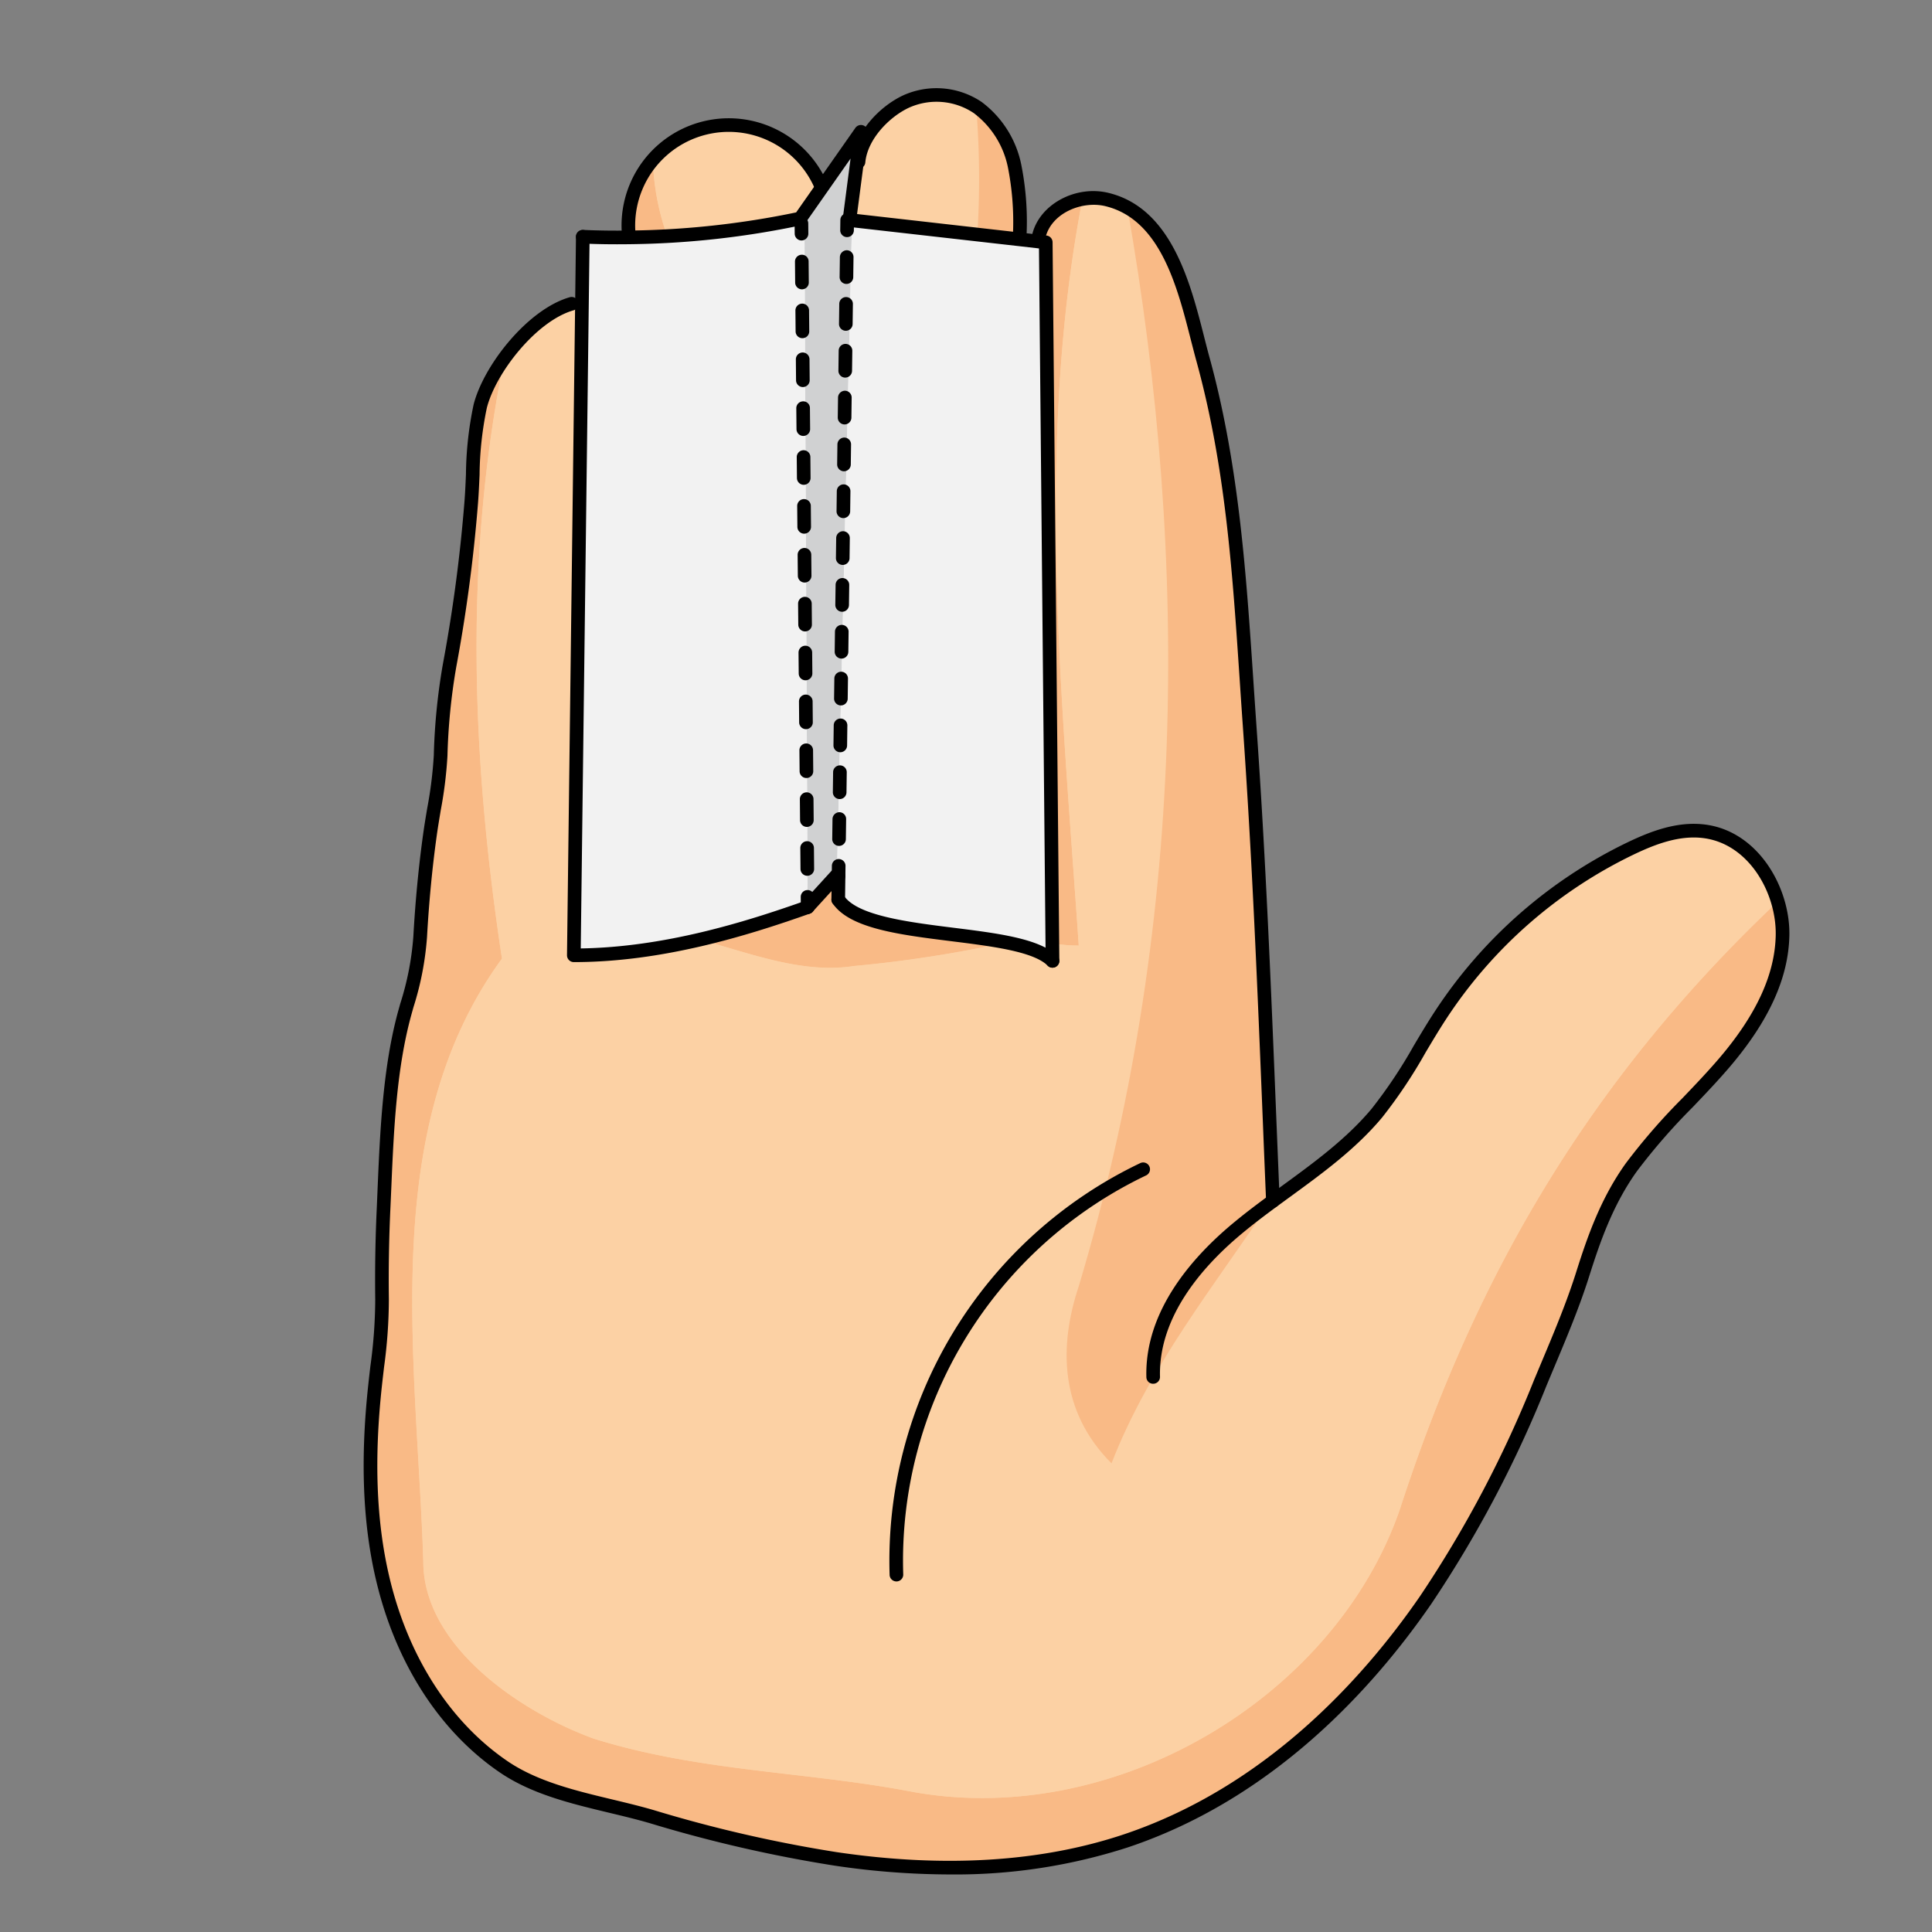
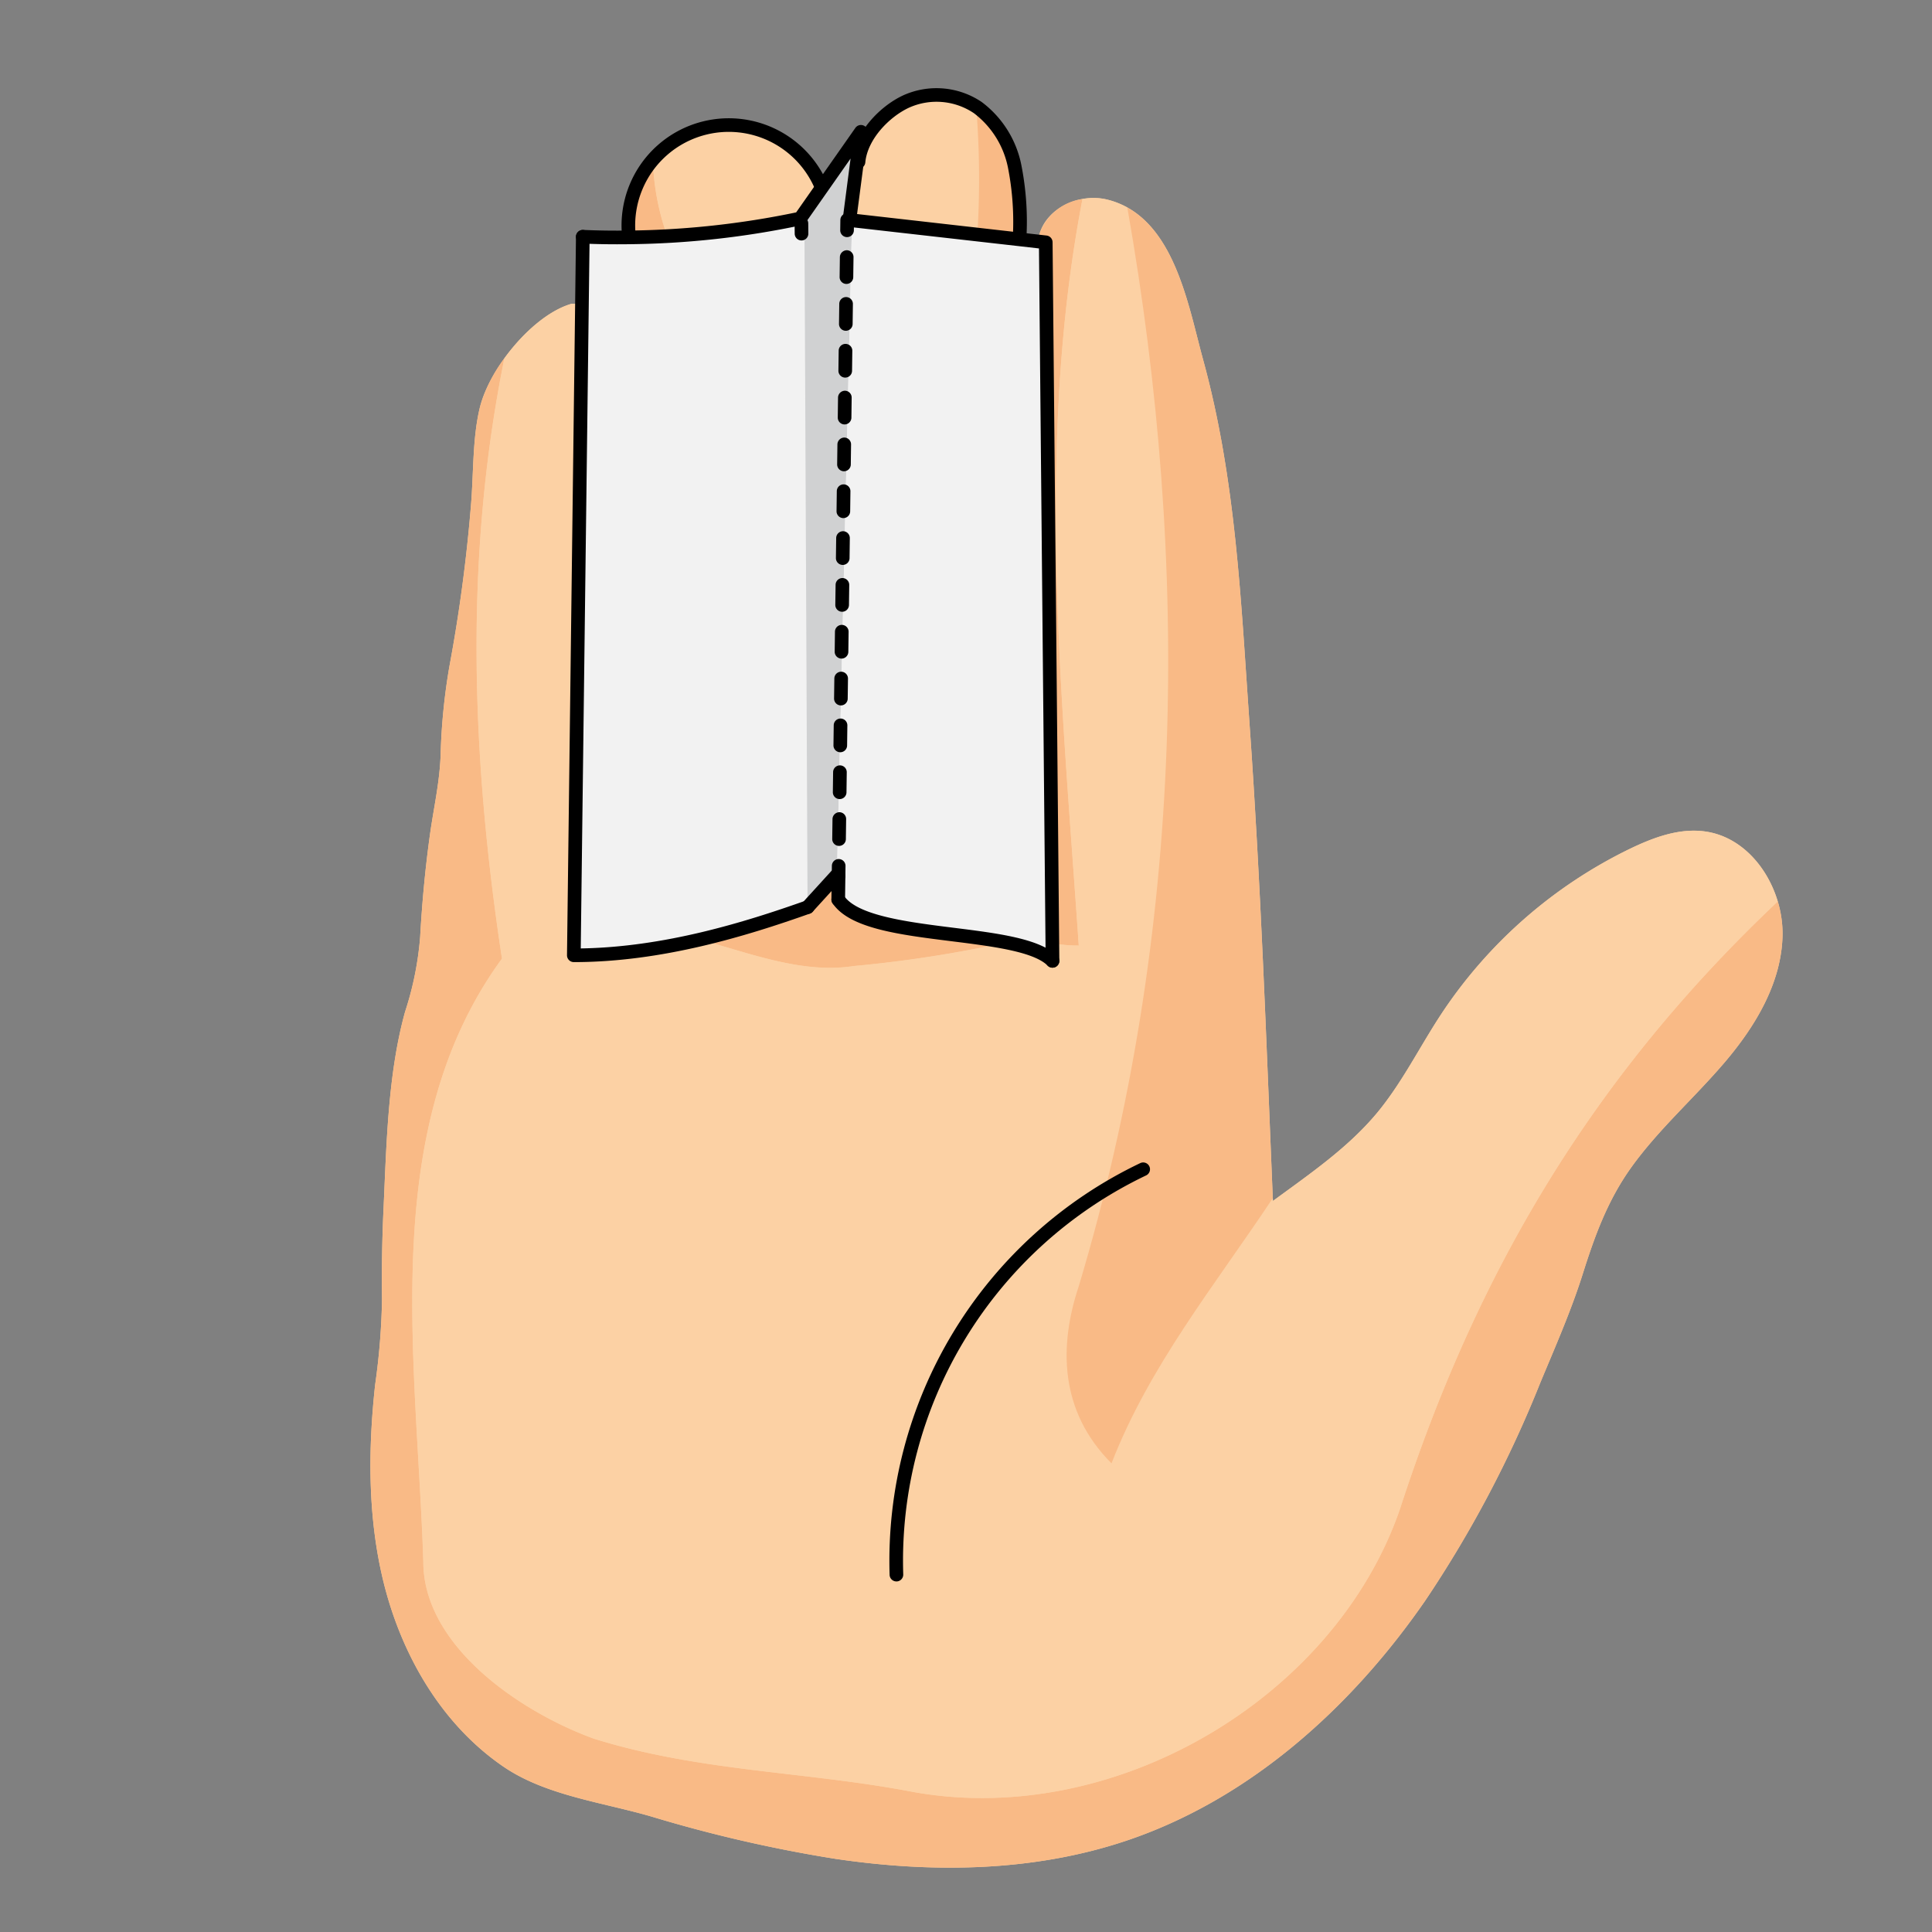
<svg xmlns="http://www.w3.org/2000/svg" id="Layer_1" data-name="Layer 1" width="100mm" height="100mm" viewBox="0 0 283.465 283.465">
  <rect x="0" y="0" width="283.465" height="283.465" fill="#808080" stroke="none" />
  <g>
    <path d="M153.432,35.56l.99,105.419c-5.02-4.992-27.234-2.78-31.437-9l.048-3.443h-.375l-4.154,4.559c-11.05,3.923-22.59,7.068-34.313,7.068L85.383,44.59l.125-9.848q3.318.144,6.742.1a127.88,127.88,0,0,0,25.157-2.769l3.26-4.655,5.655-8.068-.577,4.375-1.116,8.569,24.946,2.827,2.78.318Z" fill="#f2f2f2" />
    <path d="M186.763,176.205c5.405-3.972,10.973-7.761,15.253-12.887,3.654-4.4,6.2-9.578,9.328-14.358a69.625,69.625,0,0,1,27.84-24.445c3.443-1.654,7.223-3.059,11.012-2.52,6.847.962,11.463,8.309,11.338,15.223s-3.924,13.262-8.4,18.542-9.751,9.886-13.79,15.511c-3.51,4.905-5.385,10.127-7.174,15.8-1.683,5.3-4.02,10.617-6.174,15.79a170.751,170.751,0,0,1-16.849,31.928c-10.867,15.752-25.84,29.245-43.987,35.313-13.627,4.549-28.4,4.731-42.612,2.625a203.831,203.831,0,0,1-26.965-6.2c-7.232-2.106-15.483-3.077-21.686-7.3-9.338-6.366-15.281-16.906-17.82-27.917-2.125-9.213-2.058-18.782-1.038-28.139a99.59,99.59,0,0,0,1.009-12.559q-.086-6.736.231-13.454c.423-9.29.644-19.715,3.154-28.716a47.189,47.189,0,0,0,2.212-10.992c.279-5,.741-9.992,1.433-14.964.558-4.019,1.4-7.51,1.568-11.636a89.642,89.642,0,0,1,1.317-13.232,231.1,231.1,0,0,0,3.126-23.369c.413-4.712.2-10.079,1.365-14.656C71.9,53.956,78.209,46.186,83.864,44.57l1.519.02-1.192,95.571c11.723,0,23.263-3.145,34.313-7.068l4.154-4.559h.375l-.048,3.443c4.2,6.222,26.417,4.01,31.437,9l-.99-105.419-1.077-.125.115-.972c1.087-4,5.943-6.174,9.973-5.183,9.77,2.394,11.847,15.377,14.059,23.426,4.866,17.714,5.559,35.5,6.838,53.614C185.013,130.073,185.773,152.384,186.763,176.205Z" fill="#fcd1a4" />
    <path d="M148.883,24.443a42.14,42.14,0,0,1,.721,10.386l-.029.288L124.629,32.29l1.116-8.569.221.029c.337-3.683,3.587-7.261,6.944-8.838a10.871,10.871,0,0,1,10.559.875A14.324,14.324,0,0,1,148.883,24.443Z" fill="#fcd1a4" />
    <path d="M117.407,32.069A127.88,127.88,0,0,1,92.25,34.838v-.452a14.734,14.734,0,0,1,28.215-7.116l.2.144Z" fill="#fcd1a4" />
  </g>
  <path d="M124.63,32.29l1.115-8.569.577-4.375-5.655,8.068-2.647,3.78.466,101.9.018-.006,4.154-4.559h.132l2.224-96.2Z" fill="#d0d1d2" />
  <path d="M153.432,35.56l-1.078-.126-2.778-.317-24.562-2.784-2.224,96.2h.243l-.048,3.443c4.2,6.222,26.417,4.01,31.437,9Z" fill="#f2f2f2" />
-   <path d="M117.407,32.069A127.88,127.88,0,0,1,92.25,34.838c-2.279.029-4.53,0-6.741-.1l-.125,9.848-1.193,95.571c11.717,0,23.251-3.141,34.3-7.062l-.466-101.9Z" fill="#f2f2f2" />
  <path d="M260.834,132.265c-27.123,25.647-44.079,54.146-55.438,89.167-9.616,27.889-42.313,47.123-72.125,41.353C117.884,259.9,102.5,259.9,87.11,255.091c-10.578-3.847-25-13.463-25-25.965-.962-29.812-6.732-63.471,11.54-88.474C69.2,111.294,68.058,81.936,74,52.578a21.932,21.932,0,0,0-3.542,7.014c-1.163,4.577-.952,9.944-1.365,14.656a231.383,231.383,0,0,1-3.126,23.369,89.642,89.642,0,0,0-1.317,13.232c-.173,4.126-1.01,7.617-1.568,11.636-.692,4.972-1.154,9.963-1.433,14.964a47.292,47.292,0,0,1-2.211,10.992c-2.511,9-2.732,19.426-3.155,28.716q-.316,6.721-.231,13.454a99.405,99.405,0,0,1-1.01,12.559c-1.019,9.357-1.086,18.926,1.039,28.139,2.539,11.011,8.482,21.551,17.82,27.917,6.2,4.222,14.454,5.193,21.686,7.3a203.986,203.986,0,0,0,26.965,6.2c14.214,2.106,28.985,1.923,42.612-2.625,18.147-6.068,33.12-19.561,43.987-35.313A170.751,170.751,0,0,0,226,202.862c2.154-5.173,4.491-10.491,6.174-15.79,1.789-5.674,3.664-10.9,7.174-15.8,4.039-5.625,9.309-10.232,13.79-15.512s8.261-11.617,8.4-18.541A16.382,16.382,0,0,0,260.834,132.265Z" fill="#f9ba86" />
  <path d="M158.82,29.2a7.8,7.8,0,0,0-6.35,5.268l-.116.971,1.078.126.966,102.824a21.765,21.765,0,0,0,3.876.344C155.792,102.316,151.9,65.193,158.82,29.2Z" fill="#f9ba86" />
  <path d="M125.252,141.734a182.65,182.65,0,0,0,22.368-3.463c-8.57-1.7-21.527-1.692-24.634-6.294l.047-3.443h-.375l-4.155,4.559a148.416,148.416,0,0,1-15.81,4.75C110.472,140.018,117.862,142.871,125.252,141.734Z" fill="#f9ba86" />
  <path d="M250.2,122c-3.789-.539-7.569.866-11.012,2.52a69.62,69.62,0,0,0-27.84,24.446c-3.125,4.779-5.674,9.962-9.329,14.357-4.279,5.126-9.847,8.915-15.251,12.887-.006-.136-.011-.268-.017-.4-8.57,12.875-18.092,24.572-23.664,38.9-7.694-7.694-7.694-17.311-4.809-25.966,15.642-52.138,16.362-105.847,7.132-158.288a11.842,11.842,0,0,0-2.963-1.167,8.738,8.738,0,0,0-3.623-.085c-6.925,36-3.028,73.121-.546,109.533a21.765,21.765,0,0,1-3.876-.344l.025,2.6c-1.308-1.3-3.786-2.109-6.8-2.708a182.65,182.65,0,0,1-22.368,3.463c-7.39,1.137-14.78-1.716-22.559-3.891a81.282,81.282,0,0,1-18.5,2.318L85.384,44.59l-1.52-.02c-3.468.991-7.177,4.3-9.864,8.008-5.942,29.358-4.8,58.716-.353,88.074-18.272,25-12.5,58.662-11.54,88.474,0,12.5,14.425,22.118,25,25.965,15.387,4.809,30.774,4.809,46.161,7.693,29.812,5.77,62.509-13.463,72.126-41.352,11.358-35.021,28.314-63.52,55.437-89.167C259.31,127.149,255.4,122.726,250.2,122Z" fill="#fcd1a4" />
  <path d="M183.34,106.32c-1.279-18.109-1.971-35.9-6.837-53.614-1.968-7.159-3.834-18.216-11.1-22.259,9.229,52.441,8.51,106.15-7.132,158.288-2.885,8.655-2.885,18.272,4.809,25.966,5.572-14.328,15.094-26.025,23.664-38.9C185.764,152.133,185,129.938,183.34,106.32Z" fill="#f9ba86" />
  <path d="M143.221,15.641a10.868,10.868,0,0,0-10.311-.729c-3.357,1.577-6.607,5.155-6.944,8.838l-.221-.029L124.63,32.29,143.4,34.417A130.523,130.523,0,0,0,143.221,15.641Z" fill="#fcd1a4" />
  <path d="M148.883,24.442a14.325,14.325,0,0,0-5.414-8.655c-.08-.054-.167-.094-.248-.146a130.523,130.523,0,0,1,.177,18.776l6.178.7.028-.288A42.151,42.151,0,0,0,148.883,24.442Z" fill="#f9ba86" />
  <path d="M92.25,34.386v.452c1.87-.023,3.757-.094,5.648-.2a36.5,36.5,0,0,1-2.1-10.984A14.947,14.947,0,0,0,92.25,34.386Z" fill="#f9ba86" />
  <path d="M120.667,27.414l-.2-.144A15.227,15.227,0,0,0,103.328,18.8a14.527,14.527,0,0,0-7.534,4.858A36.5,36.5,0,0,0,97.9,34.64a124.623,124.623,0,0,0,19.509-2.571Z" fill="#fcd1a4" />
  <g>
-     <path d="M118.5,134.091a1,1,0,0,1-1-.99l-.014-1.5a1,1,0,0,1,.991-1.01h.009a1,1,0,0,1,1,.991l.014,1.5a1,1,0,0,1-.991,1.009Z" />
-     <path d="M118.45,128.494a1,1,0,0,1-1-.991l-.028-3.072a1,1,0,0,1,.991-1.01h.009a1,1,0,0,1,1,.991l.028,3.073a1,1,0,0,1-.991,1.009Zm-.065-7.17a1,1,0,0,1-1-.991l-.028-3.073a1,1,0,0,1,.991-1.009h.009a1,1,0,0,1,1,.991l.028,3.072a1,1,0,0,1-.991,1.01Zm-.065-7.171a1,1,0,0,1-1-.99l-.028-3.073a1,1,0,0,1,.99-1.009h.01a1,1,0,0,1,1,.99l.028,3.073a1,1,0,0,1-.991,1.009Zm-.066-7.17a1,1,0,0,1-1-.99l-.027-3.074a1,1,0,0,1,.99-1.009h.01a1,1,0,0,1,1,.991l.027,3.073a1,1,0,0,1-.99,1.009Zm-.065-7.17a1,1,0,0,1-1-.991l-.028-3.073a1,1,0,0,1,.991-1.009h.009a1,1,0,0,1,1,.99l.028,3.074a1,1,0,0,1-.991,1.009Zm-.065-7.17a1,1,0,0,1-1-.991l-.028-3.073a1,1,0,0,1,.99-1.01h.01a1,1,0,0,1,1,.991l.028,3.073a1,1,0,0,1-.991,1.01Zm-.065-7.171a1,1,0,0,1-1-.991l-.029-3.072a1,1,0,0,1,.991-1.01h.009a1,1,0,0,1,1,.991l.029,3.073a1,1,0,0,1-.991,1.009Zm-.066-7.17a1,1,0,0,1-1-.991l-.028-3.073a1,1,0,0,1,.991-1.009h.009a1,1,0,0,1,1,.991l.028,3.072A1,1,0,0,1,118,78.3Zm-.065-7.171a1,1,0,0,1-1-.99l-.028-3.073a1,1,0,0,1,.991-1.009h.009a1,1,0,0,1,1,.99l.028,3.073a1,1,0,0,1-.991,1.009Zm-.065-7.17a1,1,0,0,1-1-.99l-.029-3.074a1,1,0,0,1,.991-1.009.974.974,0,0,1,1.009.991l.029,3.073a1,1,0,0,1-.991,1.009Zm-.066-7.17a1,1,0,0,1-1-.991l-.027-3.073a1,1,0,0,1,.99-1.009h.01a1,1,0,0,1,1,.99l.027,3.074a1,1,0,0,1-.99,1.009Zm-.065-7.17a1,1,0,0,1-1-.991l-.028-3.073a1,1,0,0,1,.991-1.009h.009a1,1,0,0,1,1,.991l.028,3.072a1,1,0,0,1-.991,1.01Zm-.065-7.171a1,1,0,0,1-1-.991l-.028-3.072a1,1,0,0,1,.99-1.01.975.975,0,0,1,1.01.991l.028,3.073a1,1,0,0,1-.991,1.009Z" />
    <path d="M117.6,35.28a1,1,0,0,1-1-.991l-.014-1.5a1,1,0,0,1,.991-1.01h.009a1,1,0,0,1,1,.991l.014,1.5a1,1,0,0,1-.991,1.009Z" />
  </g>
  <g>
    <path d="M123.035,129.539h-.014a1,1,0,0,1-.986-1.014l.019-1.5a1,1,0,0,1,1-.986h.013a1,1,0,0,1,.987,1.013l-.019,1.5A1,1,0,0,1,123.035,129.539Z" />
    <path d="M123.106,124.112h-.013a1,1,0,0,1-.987-1.013l.039-2.945a1.026,1.026,0,0,1,1.013-.987,1,1,0,0,1,.987,1.014l-.039,2.944A1,1,0,0,1,123.106,124.112Zm.091-6.871h-.014a1,1,0,0,1-.987-1.013l.039-2.945a1,1,0,0,1,1-.987h.014a1,1,0,0,1,.987,1.014l-.039,2.944A1,1,0,0,1,123.2,117.241Zm.09-6.871h-.014a1,1,0,0,1-.986-1.013l.038-2.945a1,1,0,0,1,2,.026l-.038,2.945A1,1,0,0,1,123.287,110.37Zm.09-6.871h-.014a1,1,0,0,1-.987-1.013l.04-2.944a1,1,0,0,1,2,.026l-.04,2.944A1,1,0,0,1,123.377,103.5Zm.09-6.871h-.013a1,1,0,0,1-.987-1.013l.039-2.945a1,1,0,0,1,1-.986h.014a1,1,0,0,1,.987,1.013l-.039,2.944A1,1,0,0,1,123.467,96.628Zm.091-6.871h-.014a1,1,0,0,1-.987-1.013L122.6,85.8a1,1,0,1,1,2,.027l-.039,2.945A1,1,0,0,1,123.558,89.757Zm.09-6.871h-.014a1,1,0,0,1-.987-1.013l.039-2.945a1.012,1.012,0,0,1,1.013-.987,1,1,0,0,1,.987,1.014l-.039,2.944A1,1,0,0,1,123.648,82.886Zm.09-6.871h-.013A1,1,0,0,1,122.738,75l.038-2.945a1,1,0,0,1,1-.987h.014a1,1,0,0,1,.986,1.013l-.038,2.945A1,1,0,0,1,123.738,76.015Zm.09-6.871h-.013a1,1,0,0,1-.987-1.013l.039-2.945a1.021,1.021,0,0,1,1.013-.987,1,1,0,0,1,.987,1.013l-.039,2.945A1,1,0,0,1,123.828,69.144Zm.09-6.871h-.013a1,1,0,0,1-.987-1.013l.039-2.945a1.024,1.024,0,0,1,1.013-.987,1,1,0,0,1,.987,1.013l-.039,2.945A1,1,0,0,1,123.918,62.273Zm.091-6.871H124a1,1,0,0,1-.987-1.013l.039-2.945a1,1,0,0,1,1-.987h.014a1,1,0,0,1,.986,1.013l-.039,2.945A1,1,0,0,1,124.009,55.4Zm.09-6.871h-.014a1,1,0,0,1-.986-1.013l.038-2.945a1,1,0,1,1,2,.026l-.038,2.945A1,1,0,0,1,124.1,48.531Zm.09-6.871h-.013a1,1,0,0,1-.987-1.014l.039-2.944a1.037,1.037,0,0,1,1.013-.987,1,1,0,0,1,.987,1.014l-.039,2.944A1,1,0,0,1,124.189,41.66Z" />
    <path d="M124.28,34.789h-.014a1,1,0,0,1-.987-1.013l.02-1.5a1,1,0,0,1,2,.026l-.02,1.5A1,1,0,0,1,124.28,34.789Z" />
  </g>
  <g>
    <path d="M84.191,141.161a1,1,0,0,1-1-1.013L84.508,34.729a1,1,0,0,1,1-.987h.013a1,1,0,0,1,.987,1.013l-1.3,104.4c12.254-.192,24.02-3.826,32.965-7a1,1,0,1,1,.669,1.885C109.5,137.353,97.114,141.161,84.191,141.161Z" />
    <path d="M154.422,141.979a1,1,0,0,1-1-.991L152.44,36.451l-2.978-.34-24.945-2.827a1,1,0,0,1-.879-1.123l1.159-8.9-6.571,9.378a1,1,0,0,1-.605.4,128.489,128.489,0,0,1-25.358,2.792c-2.345.03-4.634,0-6.8-.1a1,1,0,0,1-.956-1.042,1.015,1.015,0,0,1,1.043-.956c2.126.093,4.378.125,6.685.095a126.734,126.734,0,0,0,24.576-2.664l8.69-12.4a1,1,0,0,1,1.81.705l-1.561,11.934,27.8,3.155a1,1,0,0,1,.885.984l.99,105.419a1,1,0,0,1-.99,1.01Z" />
    <path d="M154.422,141.979a1,1,0,0,1-.7-.292c-2.1-2.088-8.2-2.85-14.105-3.587-7.694-.961-14.961-1.869-17.456-5.563a1,1,0,1,1,1.657-1.12c1.987,2.942,9.457,3.875,16.047,4.7,6.522.815,12.682,1.584,15.267,4.155a1,1,0,0,1-.705,1.709Z" />
    <path d="M122.985,132.977h-.014a1,1,0,0,1-.986-1.014l.048-3.442a1.028,1.028,0,0,1,1.014-.986,1,1,0,0,1,.986,1.014l-.048,3.442A1,1,0,0,1,122.985,132.977Z" />
    <path d="M118.5,134.093a1,1,0,0,1-.739-1.674l4.155-4.558a1,1,0,1,1,1.478,1.347l-4.154,4.559A1,1,0,0,1,118.5,134.093Z" />
    <path d="M92.249,35.386a1,1,0,0,1-.995-.912,15.735,15.735,0,0,1,30.13-7.6,1,1,0,1,1-1.838.79,13.734,13.734,0,0,0-26.3,6.634,1,1,0,0,1-.909,1.083A.864.864,0,0,1,92.249,35.386Z" />
-     <path d="M139.347,275.021a115.657,115.657,0,0,1-16.941-1.3,200.837,200.837,0,0,1-27.1-6.232c-1.925-.56-3.976-1.052-5.959-1.527-5.569-1.336-11.327-2.717-16.011-5.905-8.918-6.08-15.393-16.209-18.232-28.52-1.9-8.242-2.247-17.556-1.058-28.471.1-.922.2-1.818.308-2.7a72.627,72.627,0,0,0,.7-9.738c-.057-4.485.021-9.032.232-13.515L55.4,174.4c.362-8.429.772-17.983,3.071-26.229l.259-.927a42.281,42.281,0,0,0,1.918-9.851c.29-5.2.775-10.265,1.441-15.046.181-1.308.392-2.561.6-3.8a60.572,60.572,0,0,0,.959-7.744,91.048,91.048,0,0,1,1.335-13.381A228.012,228.012,0,0,0,68.1,74.158c.129-1.469.2-2.983.265-4.585a51.311,51.311,0,0,1,1.127-10.228c1.5-5.842,7.981-13.988,14.1-15.736a1,1,0,1,1,.55,1.923c-5.408,1.545-11.376,9.091-12.712,14.308a49.885,49.885,0,0,0-1.067,9.821c-.068,1.553-.138,3.159-.271,4.674a229.961,229.961,0,0,1-3.14,23.473,89.436,89.436,0,0,0-1.3,13.085,62.018,62.018,0,0,1-.985,7.99c-.2,1.218-.413,2.451-.591,3.74-.659,4.728-1.138,9.735-1.425,14.882a44.433,44.433,0,0,1-1.989,10.279l-.258.924c-2.238,8.025-2.625,17.051-3,25.779l-.119,2.715c-.21,4.444-.287,8.951-.23,13.4a74.29,74.29,0,0,1-.709,10c-.1.875-.207,1.765-.306,2.681-1.165,10.69-.832,19.785,1.019,27.807C59.781,242.9,65.963,252.6,74.464,258.4c4.381,2.981,9.958,4.319,15.351,5.613,2.007.481,4.081.978,6.052,1.552a199.151,199.151,0,0,0,26.832,6.174c15.81,2.343,29.991,1.473,42.149-2.585,20.822-6.963,35.138-22.839,43.48-34.932a169.428,169.428,0,0,0,16.748-31.742l1.044-2.492c1.819-4.33,3.7-8.808,5.1-13.219,1.67-5.3,3.611-10.906,7.314-16.08a91.046,91.046,0,0,1,8.344-9.595c1.845-1.93,3.752-3.926,5.5-5.982,5.378-6.349,8.047-12.209,8.158-17.913.111-6.112-3.864-13.285-10.477-14.214-3.66-.518-7.33.937-10.439,2.431a68.233,68.233,0,0,0-27.437,24.092c-1.057,1.616-2.069,3.315-3.047,4.958a73.261,73.261,0,0,1-6.349,9.492c-3.859,4.621-8.774,8.2-13.528,11.664q-.951.691-1.9,1.388c-1.588,1.171-3.282,2.44-4.908,3.783-5.723,4.7-12.492,12.19-12.255,21.207a1,1,0,0,1-.973,1.025.986.986,0,0,1-1.026-.973c-.259-9.824,6.917-17.823,12.982-22.8,1.661-1.373,3.382-2.662,4.994-3.85q.954-.7,1.91-1.4c4.655-3.391,9.469-6.9,13.168-11.328a71.61,71.61,0,0,0,6.168-9.235c.988-1.661,2.011-3.378,3.091-5.029a70.236,70.236,0,0,1,28.243-24.8c3.38-1.625,7.4-3.2,11.586-2.609,7.695,1.08,12.324,9.266,12.2,16.231-.121,6.185-2.945,12.455-8.633,19.17-1.784,2.1-3.712,4.119-5.576,6.07a89.406,89.406,0,0,0-8.164,9.378c-3.532,4.934-5.411,10.372-7.034,15.519-1.428,4.5-3.327,9.018-5.164,13.39l-1.04,2.484a171.435,171.435,0,0,1-16.948,32.111c-8.516,12.343-23.147,28.555-44.494,35.693A82.274,82.274,0,0,1,139.347,275.021Z" />
    <path d="M149.6,35.829h-.014a1,1,0,0,1-.986-1.014,41.25,41.25,0,0,0-.694-10.14,13.28,13.28,0,0,0-5.008-8.064,9.823,9.823,0,0,0-9.568-.793c-2.856,1.342-6.06,4.61-6.372,8.023a1,1,0,1,1-1.992-.182c.384-4.2,4.071-8.034,7.514-9.652a11.859,11.859,0,0,1,11.552.957,15.243,15.243,0,0,1,5.82,9.249,42.8,42.8,0,0,1,.748,10.629A1,1,0,0,1,149.6,35.829Z" />
-     <path d="M186.763,177.205a1,1,0,0,1-1-.959q-.248-5.924-.479-11.735c-.8-19.706-1.549-38.32-2.944-58.121q-.228-3.237-.44-6.462c-1.082-16.174-2.1-31.45-6.364-46.957-.263-.956-.523-1.981-.8-3.049-2.007-7.887-4.5-17.7-12.538-19.671-3.345-.823-7.8.917-8.77,4.475a1,1,0,0,1-1.93-.525c1.172-4.314,6.392-7.067,11.176-5.892,9.2,2.254,11.974,13.158,14,21.12.269,1.055.526,2.068.786,3.012,4.313,15.7,5.389,31.792,6.43,47.353q.216,3.222.44,6.456c1.4,19.831,2.15,38.458,2.947,58.18q.236,5.818.479,11.733a1,1,0,0,1-.958,1.041Z" />
    <path d="M131.524,232.03a1,1,0,0,1-1-.968,64.65,64.65,0,0,1,36.786-60.414,1,1,0,0,1,.861,1.805A62.649,62.649,0,0,0,132.524,231a1,1,0,0,1-.967,1.031Z" />
  </g>
</svg>